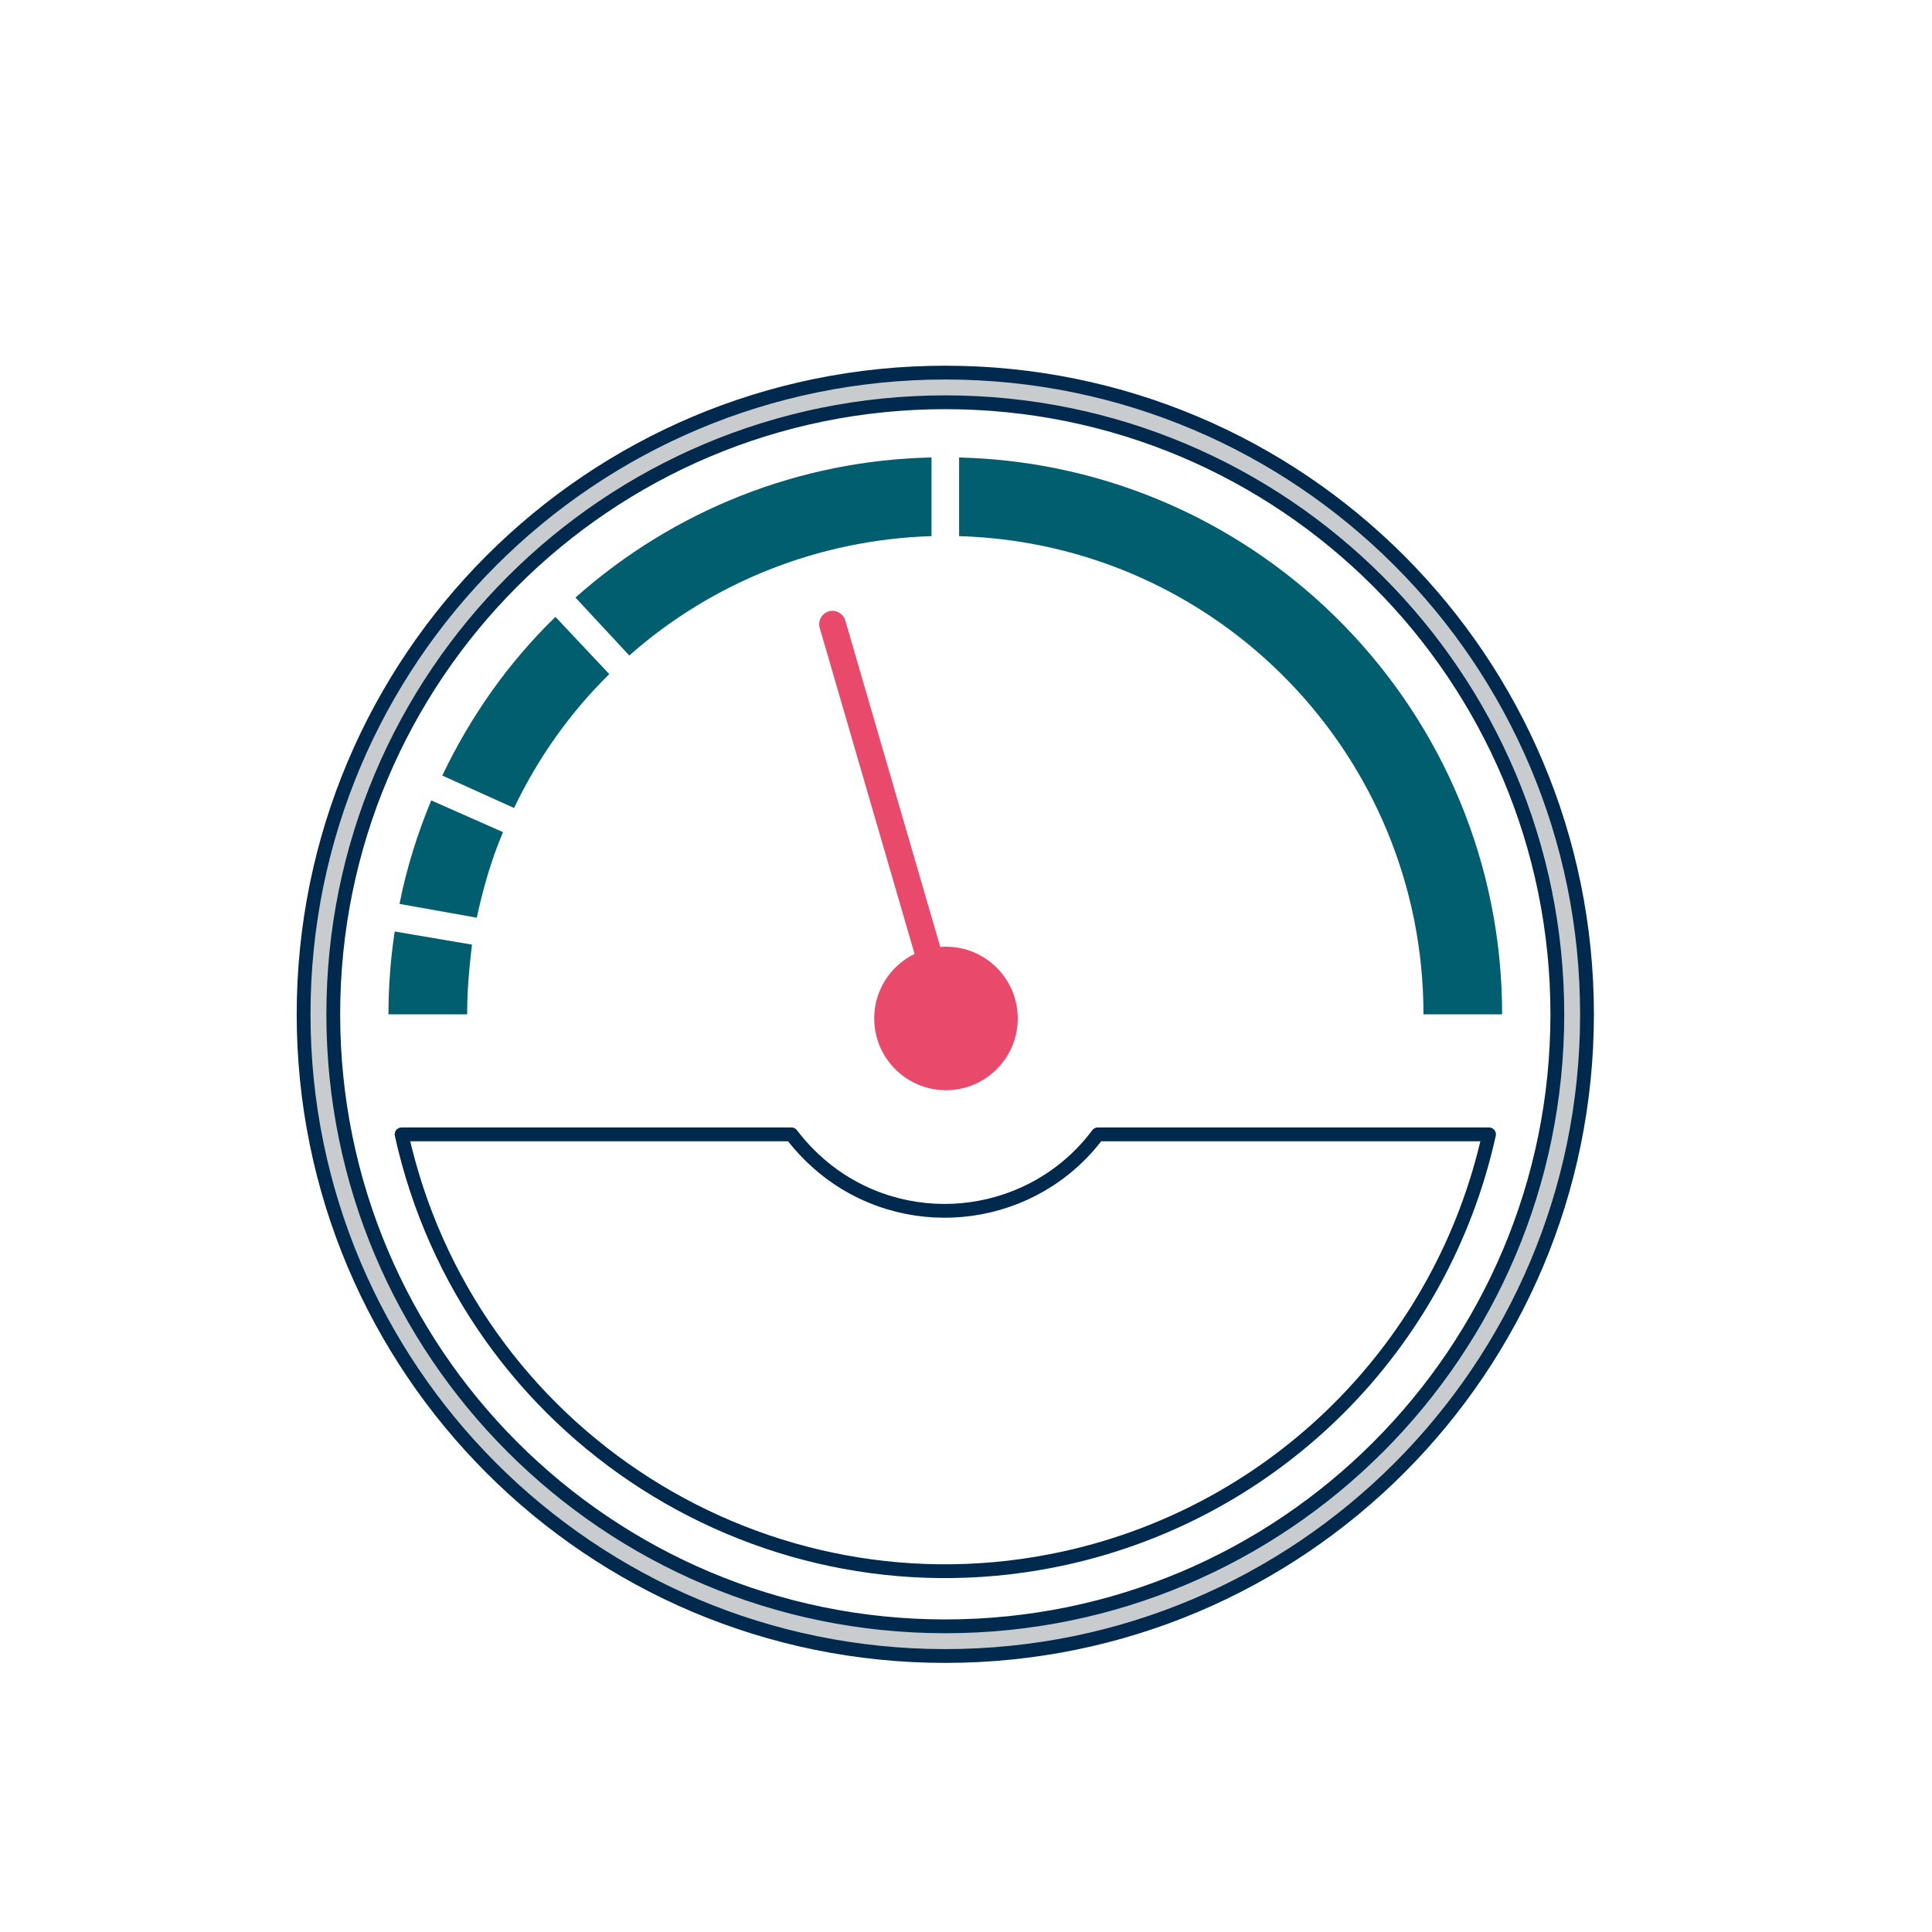
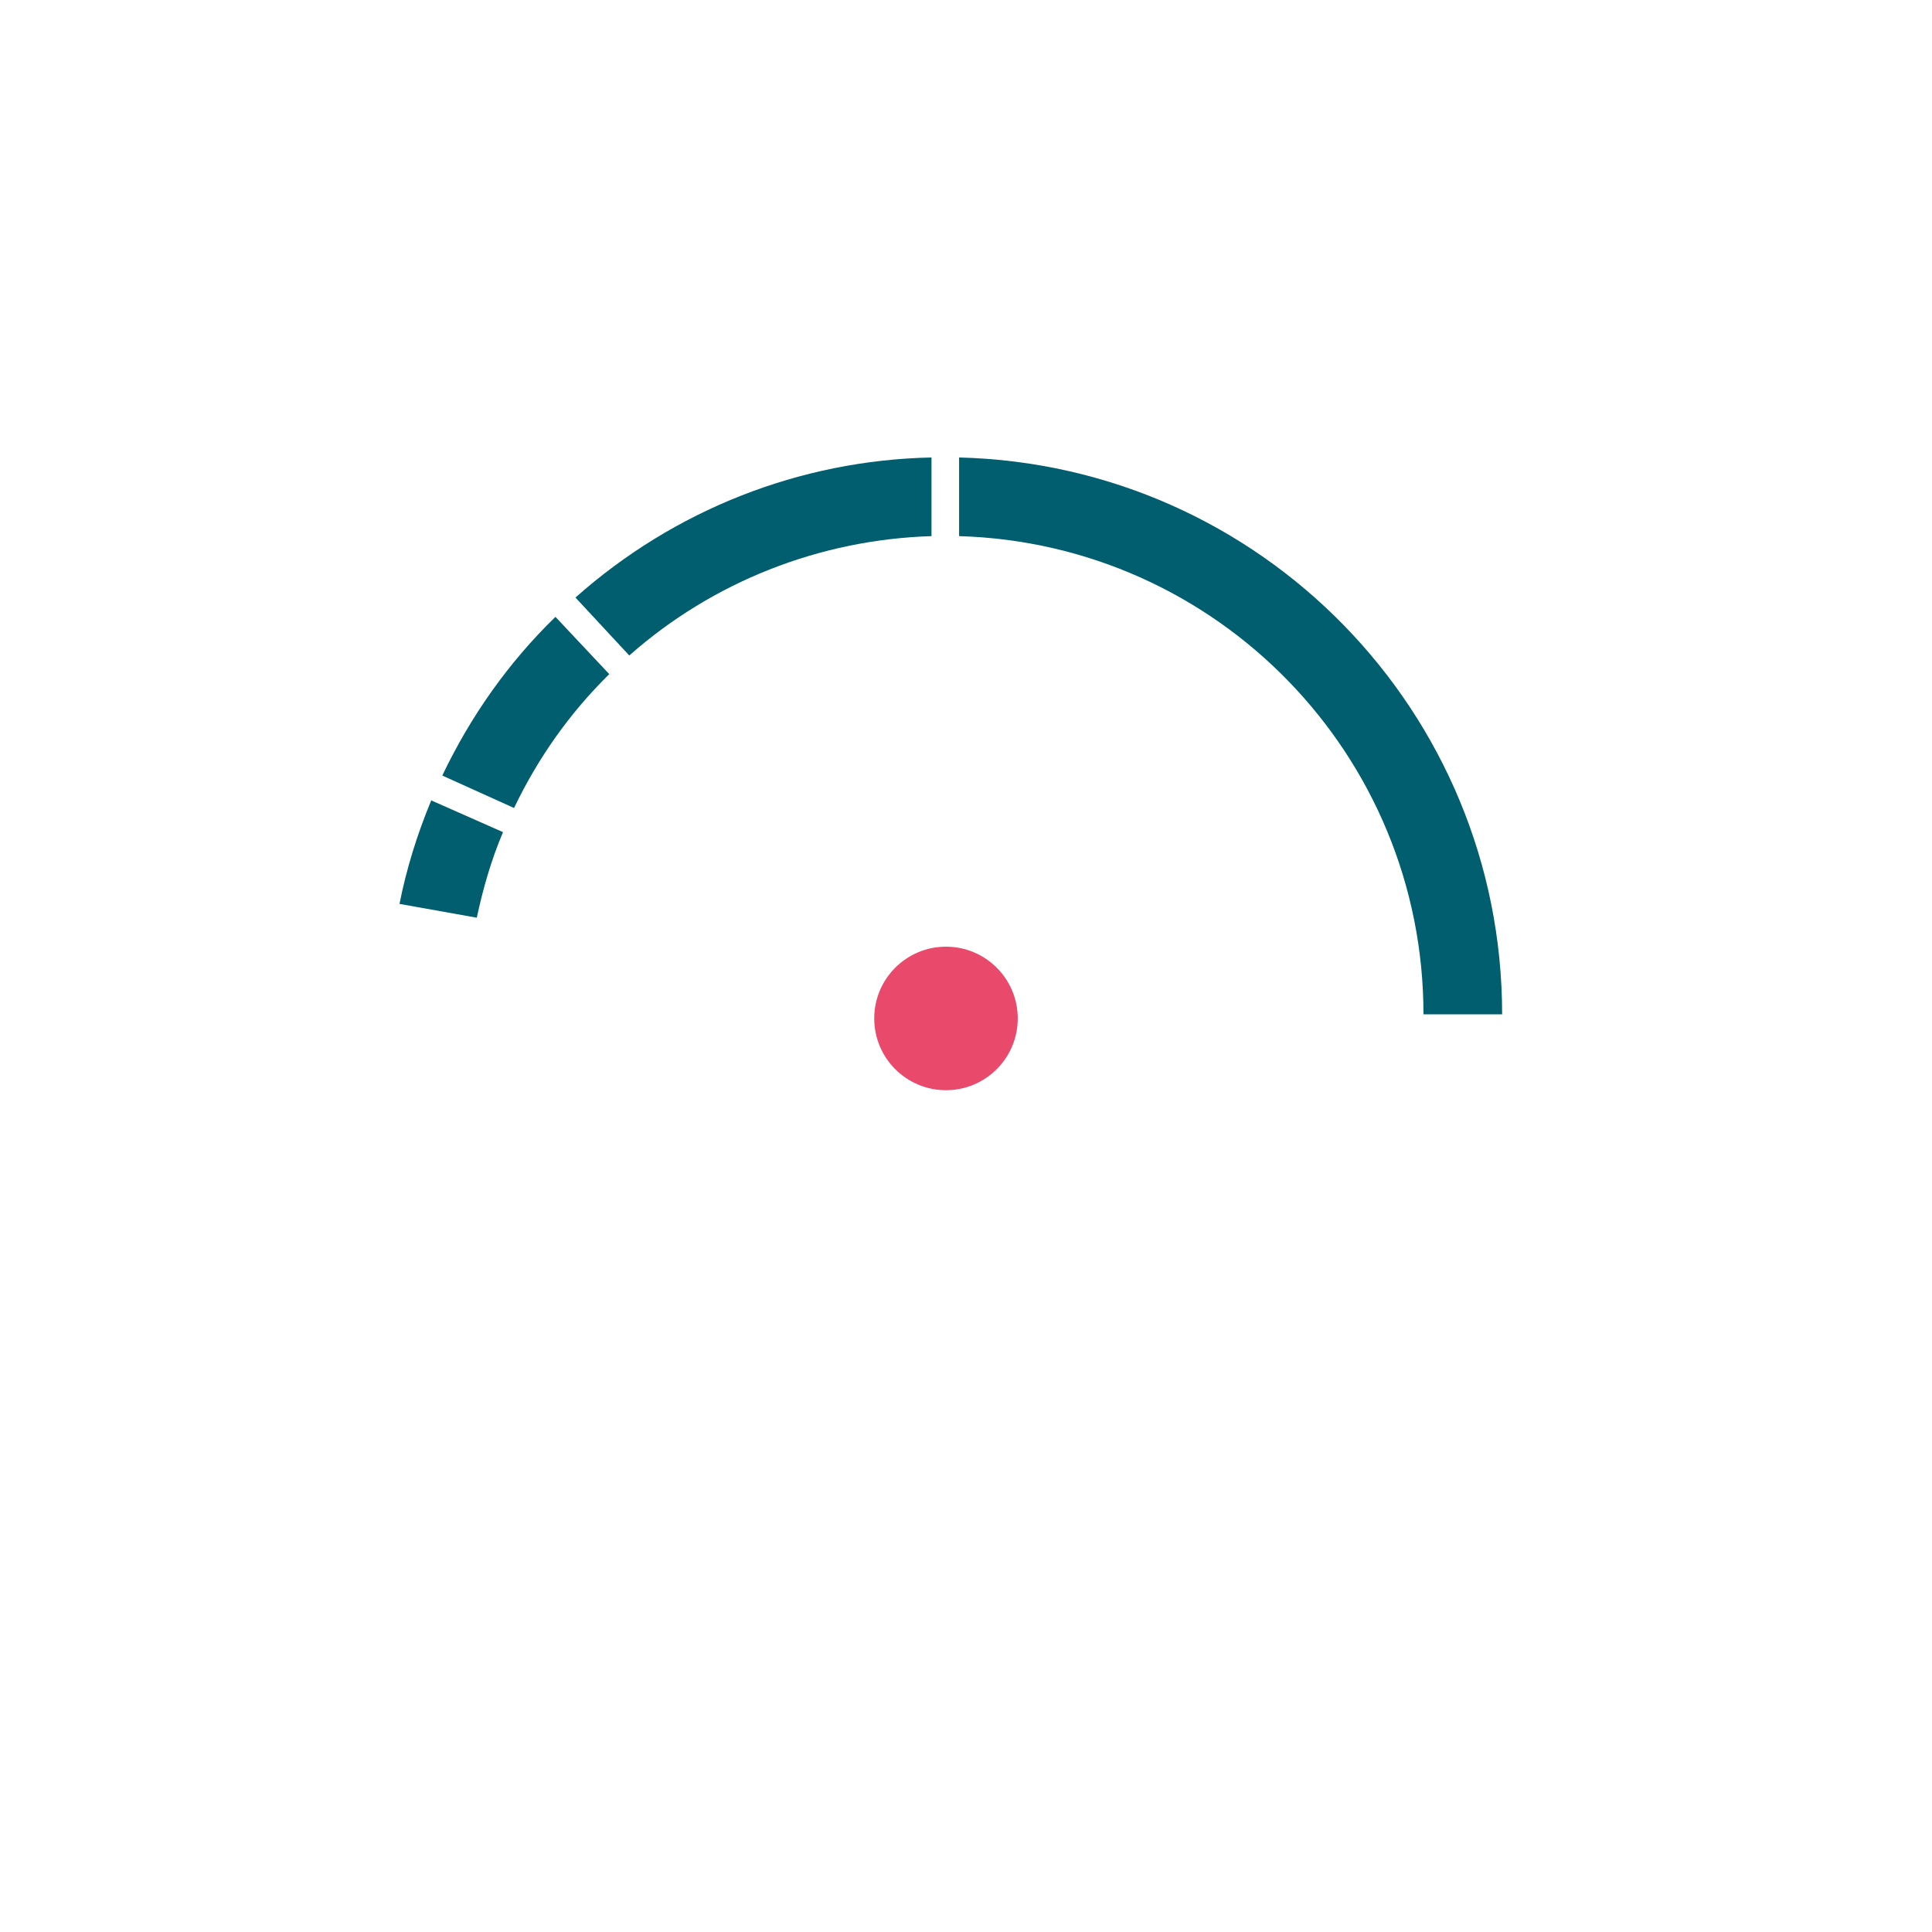
<svg xmlns="http://www.w3.org/2000/svg" version="1.1" id="Layer_1" x="0px" y="0px" viewBox="0 0 280 280" style="enable-background:new 0 0 280 280;" xml:space="preserve">
  <style type="text/css">
	.st0{display:none;}
	.st1{display:inline;fill:#808080;}
	.st2{fill:#C8CCCF;stroke:#00294E;stroke-width:2;stroke-linejoin:round;}
	.st3{fill:#E9496A;}
	.st4{fill:none;stroke:#00294E;stroke-width:2;stroke-linejoin:round;}
	.st5{fill:#005E6E;}
</style>
  <title>Big</title>
  <g id="GRID" class="st0">
    <path class="st1" d="M274,20h-3v0.3h3V20z M268,20h-3v0.3h3V20z M262,20h-3v0.3h3V20z M256,20h-3v0.3h3V20z M250,20h-3v0.3h3V20z    M244,20h-3v0.3h3V20z M238,20h-3v0.3h3V20z M232,20h-3v0.3h3V20z M226,20h-3v0.3h3V20z M220,20h-3v0.3h3V20z M214,20h-3v0.3h3V20z    M208,20h-3v0.3h3V20z M202,20h-3v0.3h3V20z M196,20h-3v0.3h3V20z M190,20h-3v0.3h3V20z M184,20h-3v0.3h3V20z M178,20h-3v0.3h3V20z    M172,20h-3v0.3h3V20z M166,20h-3v0.3h3V20z M160,20h-3v0.3h3V20z M154,20h-3v0.3h3V20z M148,20h-3v0.3h3V20z M142,20h-3v0.3h3V20z    M136,20h-3v0.3h3V20z M130,20h-3v0.3h3V20z M124,20h-3v0.3h3V20z M118,20h-3v0.3h3V20z M112,20h-3v0.3h3V20z M106,20h-3v0.3h3V20z    M100,20h-3v0.3h3V20z M94,20h-3v0.3h3V20z M88,20h-3v0.3h3V20z M82,20h-3v0.3h3V20z M76,20h-3v0.3h3V20z M70,20h-3v0.3h3V20z    M64,20h-3v0.3h3V20z M58,20h-3v0.3h3V20z M52,20h-3v0.3h3V20z M46,20h-3v0.3h3V20z M40,20h-3v0.3h3V20z M34,20h-3v0.3h3V20z    M28,20h-3v0.3h3V20z M22,20h-3v0.3h3V20z M16,20h-3v0.3h3V20z M10,20H7v0.3h3V20z M4,20H1v0.3h3V20z M0.3,22H0v3h0.3V22z M0.3,28   H0v3h0.3V28z M0.3,34H0v3h0.3V34z M0.3,40H0v3h0.3V40z M0.3,46H0v3h0.3V46z M0.3,52H0v3h0.3V52z M0.3,58H0v3h0.3V58z M0.3,64H0v3   h0.3V64z M0.3,70H0v3h0.3V70z M0.3,76H0v3h0.3V76z M0.3,82H0v3h0.3V82z M0.3,88H0v3h0.3V88z M0.3,94H0v3h0.3V94z M0.3,100H0v3h0.3   V100z M0.3,106H0v3h0.3V106z M0.3,112H0v3h0.3V112z M0.3,118H0v3h0.3V118z M0.3,124H0v3h0.3V124z M0.3,130H0v3h0.3V130z M0.3,136H0   v3h0.3V136z M0.3,142H0v3h0.3V142z M0.3,148H0v3h0.3V148z M0.3,154H0v3h0.3V154z M0.3,160H0v3h0.3V160z M0.3,166H0v3h0.3V166z    M0.3,172H0v3h0.3V172z M0.3,178H0v3h0.3V178z M0.3,184H0v3h0.3V184z M0.3,190H0v3h0.3V190z M0.3,196H0v3h0.3V196z M0.3,202H0v3   h0.3V202z M0.3,208H0v3h0.3V208z M0.3,214H0v3h0.3V214z M0.3,220H0v3h0.3V220z M0.3,226H0v3h0.3V226z M0.3,232H0v3h0.3V232z    M0.3,238H0v3h0.3V238z M0.3,244H0v3h0.3V244z M0.3,250H0v3h0.3V250z M0.3,256H0v3h0.3V256z M5,259.8H2v0.3h3V259.8z M11,259.8H8   v0.3h3V259.8z M17,259.8h-3v0.3h3V259.8z M23,259.8h-3v0.3h3V259.8z M29,259.8h-3v0.3h3V259.8z M35,259.8h-3v0.3h3V259.8z    M41,259.8h-3v0.3h3V259.8z M47,259.8h-3v0.3h3V259.8z M53,259.8h-3v0.3h3V259.8z M59,259.8h-3v0.3h3V259.8z M65,259.8h-3v0.3h3   V259.8z M71,259.8h-3v0.3h3V259.8z M77,259.8h-3v0.3h3V259.8z M83,259.8h-3v0.3h3V259.8z M89,259.8h-3v0.3h3V259.8z M95,259.8h-3   v0.3h3V259.8z M101,259.8h-3v0.3h3V259.8z M107,259.8h-3v0.3h3V259.8z M113,259.8h-3v0.3h3V259.8z M119,259.8h-3v0.3h3V259.8z    M125,259.8h-3v0.3h3V259.8z M131,259.8h-3v0.3h3V259.8z M137,259.8h-3v0.3h3V259.8z M143,259.8h-3v0.3h3V259.8z M149,259.8h-3v0.3   h3V259.8z M155,259.8h-3v0.3h3V259.8z M161,259.8h-3v0.3h3V259.8z M167,259.8h-3v0.3h3V259.8z M173,259.8h-3v0.3h3V259.8z    M179,259.8h-3v0.3h3V259.8z M185,259.8h-3v0.3h3V259.8z M191,259.8h-3v0.3h3V259.8z M197,259.8h-3v0.3h3V259.8z M203,259.8h-3v0.3   h3V259.8z M209,259.8h-3v0.3h3V259.8z M215,259.8h-3v0.3h3V259.8z M221,259.8h-3v0.3h3V259.8z M227,259.8h-3v0.3h3V259.8z    M233,259.8h-3v0.3h3V259.8z M239,259.8h-3v0.3h3V259.8z M245,259.8h-3v0.3h3V259.8z M251,259.8h-3v0.3h3V259.8z M257,259.8h-3v0.3   h3V259.8z M263,259.8h-3v0.3h3V259.8z M269,259.8h-3v0.3h3V259.8z M275,259.8h-3v0.3h3V259.8z M280,259h-0.3v0.8H278v0.3h2V259z    M280,253h-0.3v3h0.3V253z M280,247h-0.3v3h0.3V247z M280,241h-0.3v3h0.3V241z M280,235h-0.3v3h0.3V235z M280,229h-0.3v3h0.3V229z    M280,223h-0.3v3h0.3V223z M280,217h-0.3v3h0.3V217z M280,211h-0.3v3h0.3V211z M280,205h-0.3v3h0.3V205z M280,199h-0.3v3h0.3V199z    M280,193h-0.3v3h0.3V193z M280,187h-0.3v3h0.3V187z M280,181h-0.3v3h0.3V181z M280,175h-0.3v3h0.3V175z M280,169h-0.3v3h0.3V169z    M280,163h-0.3v3h0.3V163z M280,157h-0.3v3h0.3V157z M280,151h-0.3v3h0.3V151z M280,145h-0.3v3h0.3V145z M280,139h-0.3v3h0.3V139z    M280,133h-0.3v3h0.3V133z M280,127h-0.3v3h0.3V127z M280,121h-0.3v3h0.3V121z M280,115h-0.3v3h0.3V115z M280,109h-0.3v3h0.3V109z    M280,103h-0.3v3h0.3V103z M280,97h-0.3v3h0.3V97z M280,91h-0.3v3h0.3V91z M280,85h-0.3v3h0.3V85z M280,79h-0.3v3h0.3V79z M280,73   h-0.3v3h0.3V73z M280,67h-0.3v3h0.3V67z M280,61h-0.3v3h0.3V61z M280,55h-0.3v3h0.3V55z M280,49h-0.3v3h0.3V49z M280,43h-0.3v3h0.3   V43z M280,37h-0.3v3h0.3V37z M280,31h-0.3v3h0.3V31z M280,25h-0.3v3h0.3V25z M280,20h-3v0.3h2.8V22h0.3V20z" />
  </g>
  <g id="INSTRUCTIONS">
-     <path class="st2" d="M137,54c-51.4,0-93,41.6-93,93s41.6,93,93,93s93-41.6,93-93S188.4,54,137,54z M137,235.7   c-49,0-88.7-39.7-88.7-88.7S88,58.3,137,58.3S225.7,98,225.7,147v0C225.7,196,186,235.7,137,235.7z" />
    <circle class="st3" cx="137.1" cy="147.6" r="10.4" />
-     <path class="st3" d="M120.1,88.6L120.1,88.6c1-0.3,2.1,0.3,2.4,1.3l14.4,49.5c0.3,1-0.3,2.1-1.3,2.4l0,0c-1,0.3-2.1-0.3-2.4-1.3   L118.8,91C118.5,90,119.1,88.9,120.1,88.6z" />
-     <path class="st4" d="M159.1,164.4c-9.2,12.3-26.7,14.7-38.9,5.5c-2.1-1.6-3.9-3.4-5.5-5.5H58.2c9.6,43.5,52.7,71,96.2,61.4   c30.7-6.8,54.6-30.7,61.4-61.4H159.1z" />
    <path class="st5" d="M135,77.7V66.3c-19.1,0.4-37.3,7.6-51.6,20.3l7.8,8.4C103.3,84.3,118.8,78.2,135,77.7z" />
    <path class="st5" d="M206.3,147h11.4c0-43.8-34.9-79.6-78.7-80.7v11.4C176.5,78.8,206.3,109.5,206.3,147z" />
-     <path class="st5" d="M57.2,135c-0.6,4-0.9,8-0.9,12h11.4c0-3.4,0.3-6.7,0.7-10.1L57.2,135z" />
    <path class="st5" d="M88.3,97.7l-7.8-8.3c-6.8,6.6-12.3,14.4-16.4,23l10.4,4.7C78,109.8,82.6,103.3,88.3,97.7z" />
    <path class="st5" d="M72.9,120.6L62.5,116c-2,4.8-3.6,9.9-4.6,15l11.2,2C70,128.8,71.2,124.6,72.9,120.6z" />
  </g>
</svg>